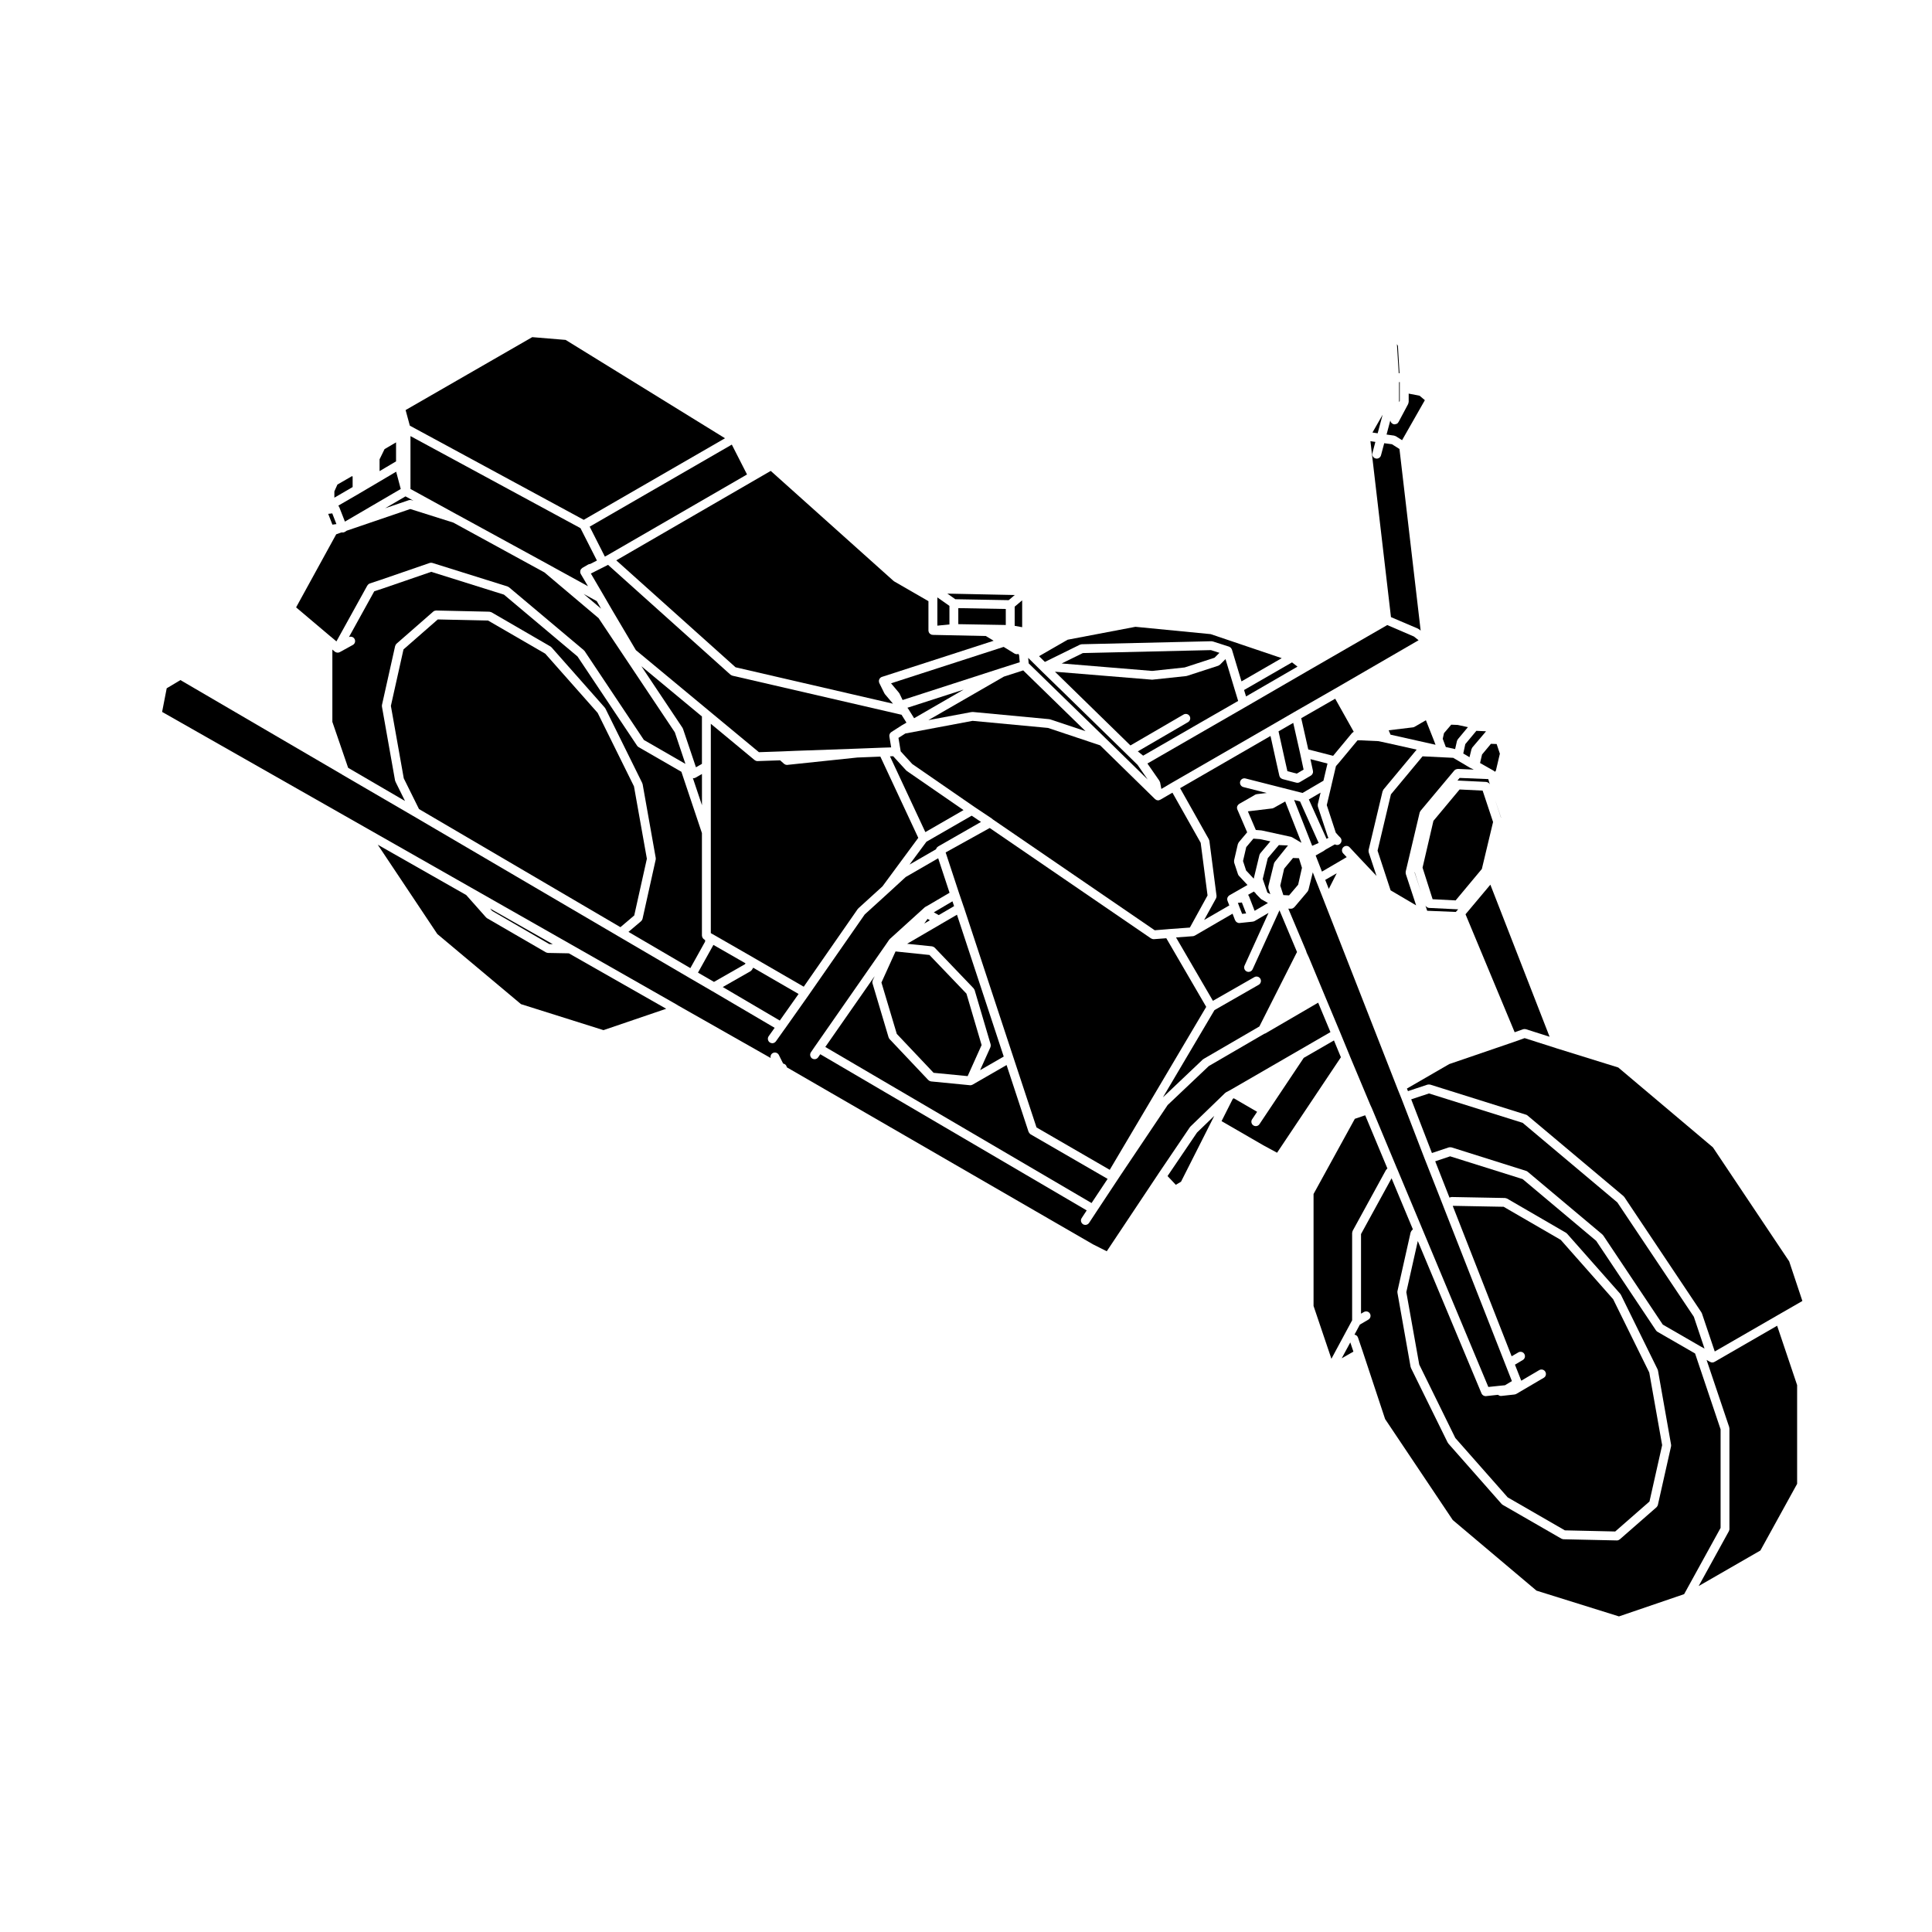
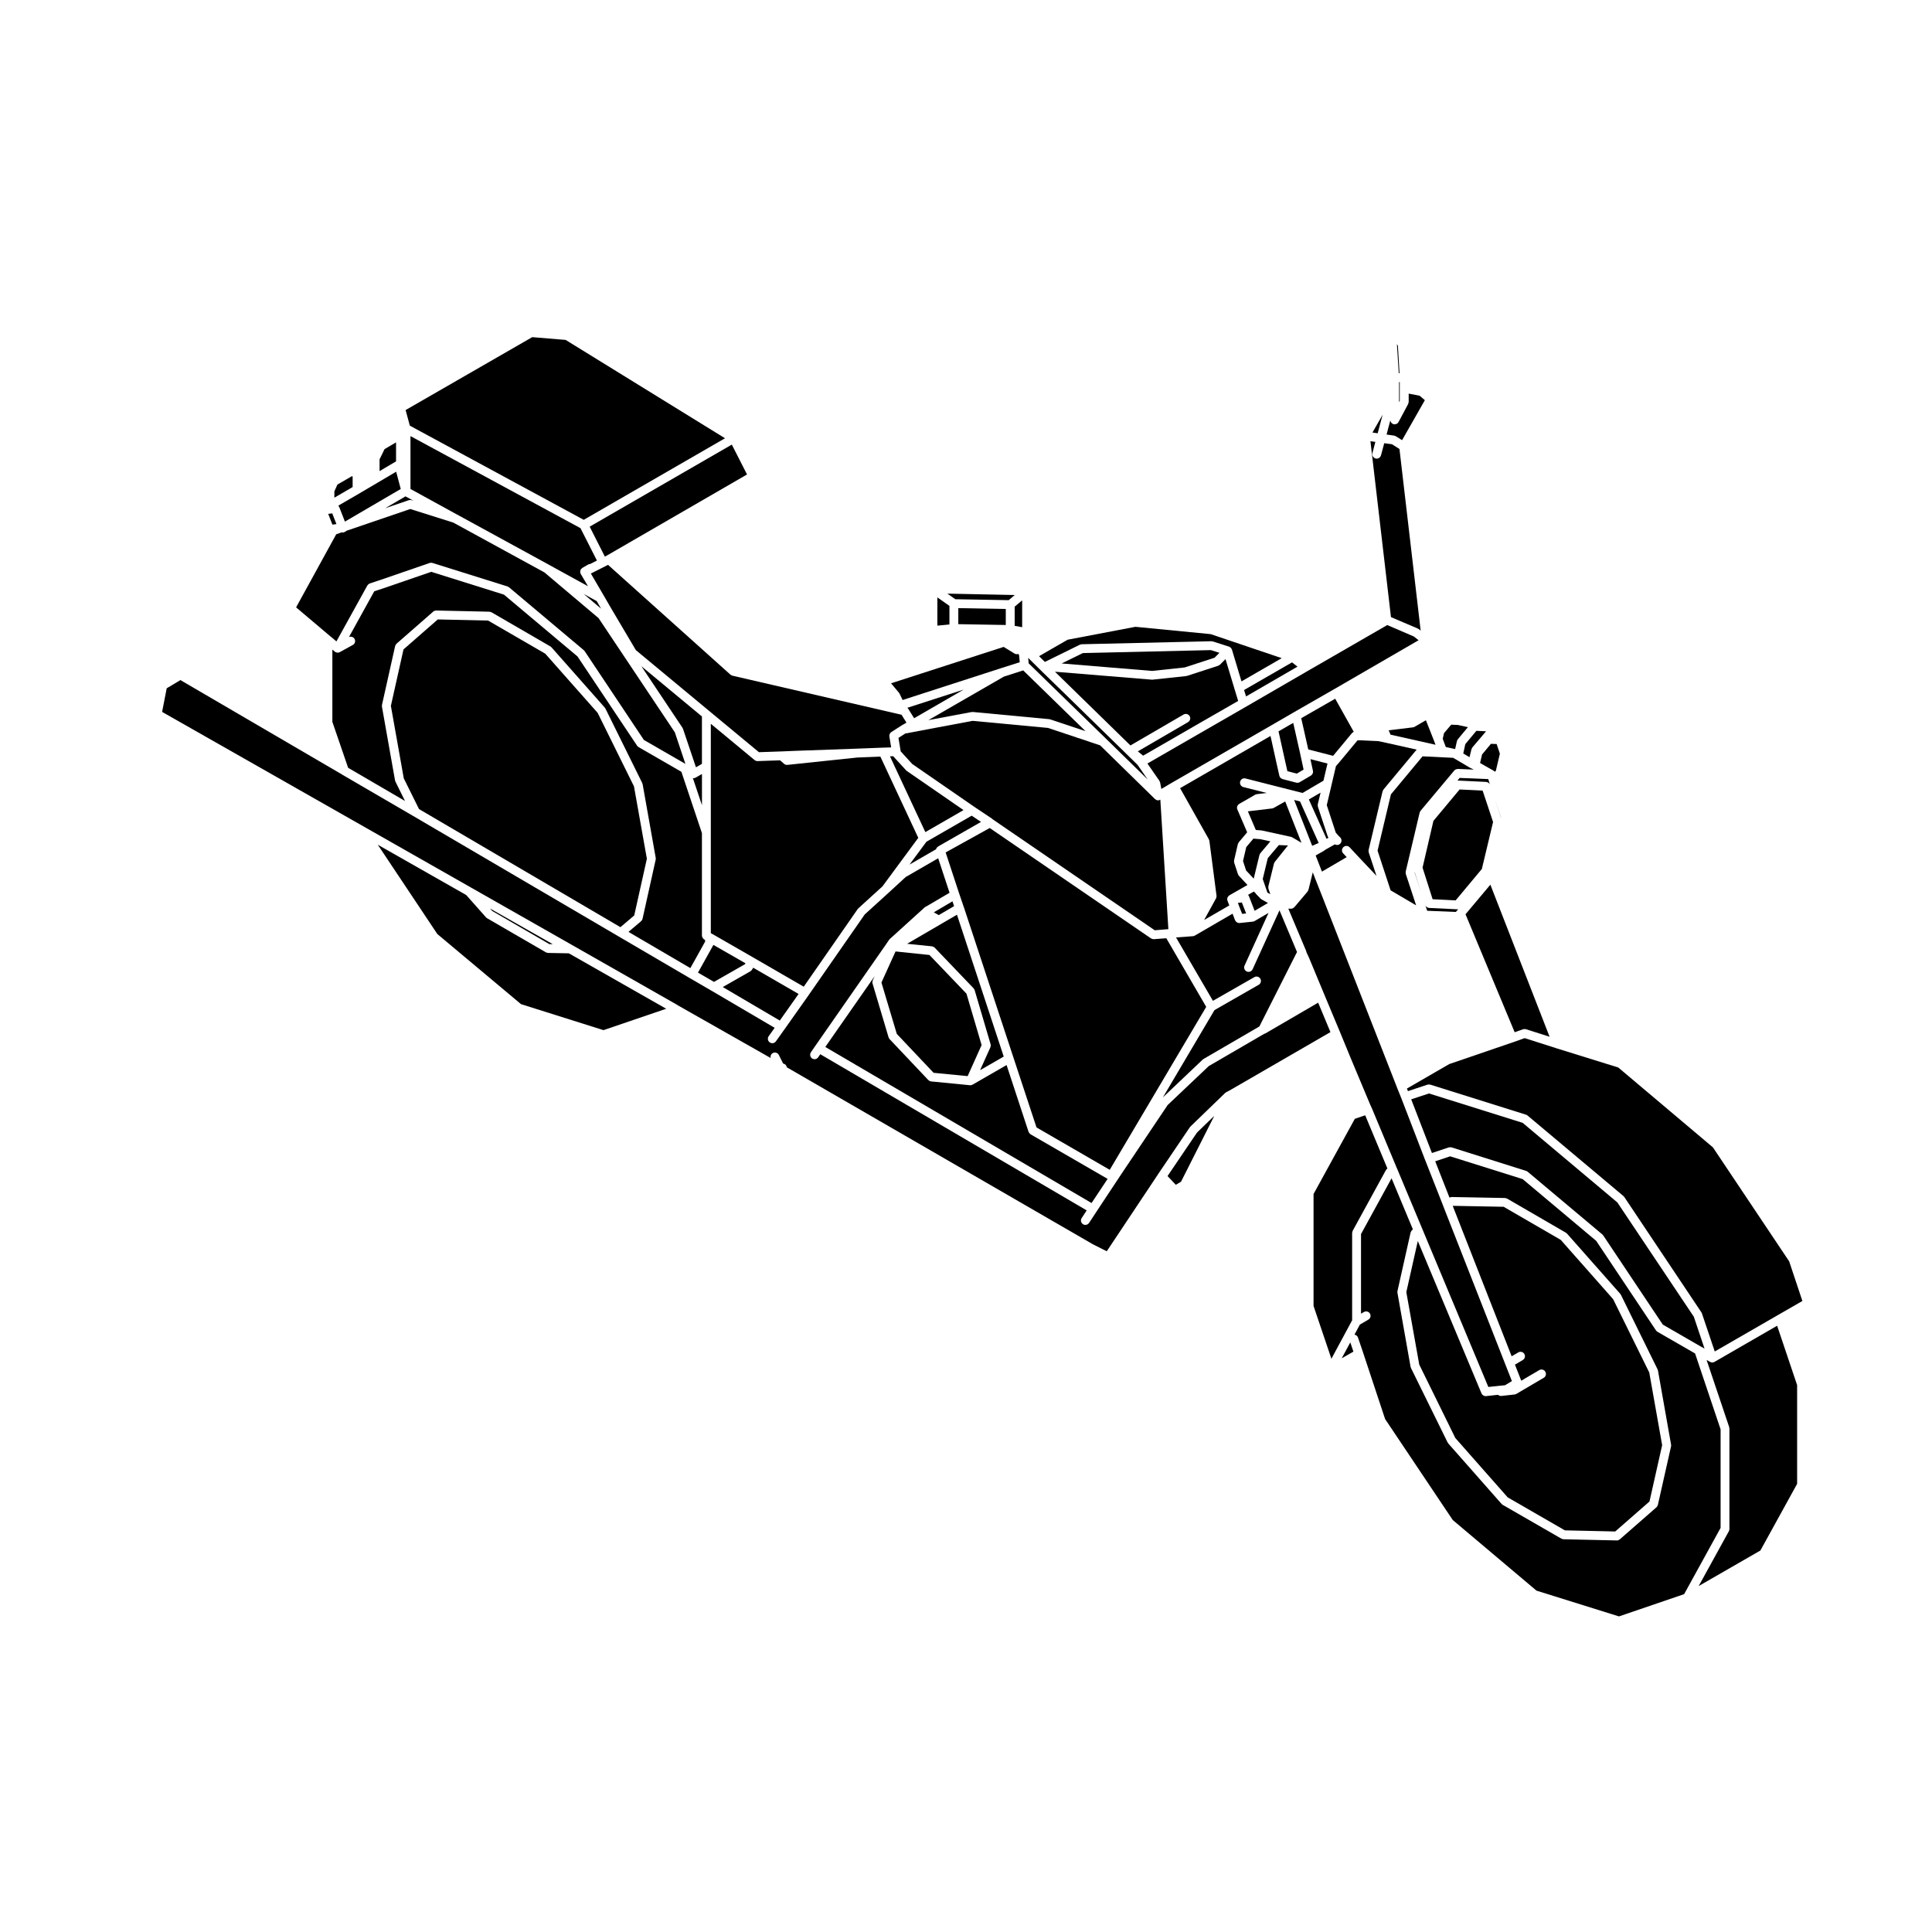
<svg xmlns="http://www.w3.org/2000/svg" fill="#000000" width="800px" height="800px" version="1.1" viewBox="144 144 512 512">
  <g>
-     <path d="m451.5 355.93c-0.02 0.016-0.039 0.012-0.059 0.016-0.07 0.035-0.125 0.066-0.207 0.086-0.039 0.012-0.059 0.039-0.102 0.051-0.082 0.004-0.156 0.012-0.215 0.012h-0.012c-0.145 0-0.297-0.02-0.422-0.082-0.031-0.016-0.051-0.031-0.09-0.047-0.039-0.023-0.082-0.047-0.105-0.07-0.051-0.031-0.117-0.074-0.168-0.117 0-0.004-0.02-0.004-0.031-0.016l-14.547-14.242-13.816-4.613-19.984-1.875-17.82 3.352-1.82 1.16 0.578 3.465c0 0.016-0.012 0.016 0 0.035v0.059l3.09 3.375 16.426 11.336 4.637 3.098c0.02 0.016 0.02 0.016 0.02 0.023 0.039 0.02 0.059 0.055 0.102 0.074 0.02 0.023 0.039 0.035 0.059 0.047l0.09 0.09 42.914 29.383 3.543-0.289h0.02 0.039c0.012 0 0.012-0.012 0.012-0.012l5.699-0.414 4.684-8.508-1.82-13.961-7.488-13.281z" />
+     <path d="m451.5 355.93c-0.02 0.016-0.039 0.012-0.059 0.016-0.07 0.035-0.125 0.066-0.207 0.086-0.039 0.012-0.059 0.039-0.102 0.051-0.082 0.004-0.156 0.012-0.215 0.012h-0.012c-0.145 0-0.297-0.02-0.422-0.082-0.031-0.016-0.051-0.031-0.09-0.047-0.039-0.023-0.082-0.047-0.105-0.07-0.051-0.031-0.117-0.074-0.168-0.117 0-0.004-0.02-0.004-0.031-0.016l-14.547-14.242-13.816-4.613-19.984-1.875-17.82 3.352-1.82 1.16 0.578 3.465c0 0.016-0.012 0.016 0 0.035v0.059l3.09 3.375 16.426 11.336 4.637 3.098c0.02 0.016 0.02 0.016 0.02 0.023 0.039 0.02 0.059 0.055 0.102 0.074 0.02 0.023 0.039 0.035 0.059 0.047l0.09 0.09 42.914 29.383 3.543-0.289h0.02 0.039c0.012 0 0.012-0.012 0.012-0.012z" />
    <path d="m304 301.83 2.117 3.648v0.004l6.398 10.812 19.434 16.125 13.176 10.918 5.965-0.203h0.012 0.012l3.699-0.156h0.023l16.246-0.578 6.918-0.266h0.012 0.012l2.144-0.066-0.473-2.875v-0.016-0.012-0.023c-0.02-0.141-0.02-0.289 0.02-0.434 0.02-0.059 0.039-0.109 0.07-0.172 0.039-0.082 0.059-0.16 0.105-0.227 0.051-0.086 0.137-0.141 0.195-0.195 0.051-0.047 0.082-0.09 0.137-0.121l2.637-1.691c0.012-0.012 0.02-0.012 0.02-0.012 0.02 0 0.02-0.02 0.02-0.02l1.32-0.762-1.301-2.09-44.805-10.352c-0.02 0-0.039-0.016-0.059-0.023-0.09-0.023-0.168-0.07-0.238-0.109-0.059-0.031-0.117-0.059-0.168-0.102-0.02-0.012-0.039-0.016-0.051-0.023l-32.461-29.117-4.555 2.297z" />
    <path d="m252.78 259.57v14.016l12.379 6.797h0.012l24.344 13.305s0 0.012 0.012 0.012l10.293 5.656-1.91-3.25v-0.004c-0.012-0.016-0.012-0.023-0.012-0.035-0.012-0.012-0.012-0.02-0.031-0.023-0.02-0.059-0.02-0.121-0.039-0.176-0.031-0.09-0.07-0.156-0.07-0.246 0-0.066 0-0.121 0.02-0.191 0.012-0.098 0.012-0.172 0.02-0.25 0.02-0.066 0.07-0.117 0.09-0.176 0.039-0.059 0.051-0.109 0.09-0.176 0.012 0 0.012-0.012 0.012-0.02 0.012 0 0.02-0.016 0.031-0.02 0.039-0.059 0.102-0.086 0.145-0.133l0.012-0.012c0.059-0.047 0.102-0.102 0.156-0.145l1.535-0.891c0.168-0.102 0.352-0.141 0.527-0.145l1.797-0.91-4.359-8.586z" />
    <path d="m392.41 302.64v7.164l3.199-0.32v-4.918l-3.199-2.25z" />
    <path d="m324.94 337.04c0.031 0.051 0.059 0.09 0.07 0.133l3.426 10.168 1.582-0.91v-12.559l-16.051-13.32 10.914 16.344c0.027 0.031 0.039 0.094 0.059 0.145z" />
    <path d="m302.14 303.3-3.469-1.906 4.633 3.914z" />
    <path d="m463.66 410.83-10.578-18.188-3.285 0.25h-0.09-0.012c-0.215 0-0.414-0.074-0.59-0.18-0.02-0.004-0.051 0-0.059-0.012l-42.762-29.27-11.68 6.473 3.562 10.82 1.211 3.551c0.012 0 0.012 0.004 0.012 0.004l13.145 39.867 6.152 18.637 19.406 11.234z" />
    <path d="m493.23 357.13 0.734-3.074-3.109 1.809 4.695 10.438 0.516-0.297c-0.09-0.109-0.168-0.242-0.215-0.367v-0.004l-2.602-7.871v-0.086c-0.02-0.086-0.031-0.152-0.031-0.238 0-0.082-0.012-0.16 0.012-0.238 0-0.008-0.012-0.043 0-0.07z" />
    <path d="m480.13 378.88 1.484-6.016v-0.02c0.02-0.07 0.07-0.141 0.102-0.211 0.031-0.074 0.07-0.145 0.105-0.215 0.012 0 0.012-0.004 0.012-0.004l3.387-4.227c0.012-0.016 0.039-0.023 0.059-0.039 0.012-0.023 0.031-0.066 0.051-0.09l-2.418-0.105-2.934 3.465-1.34 5.527 1.23 3.582 0.785 0.449-0.492-1.426c-0.012-0.035-0.012-0.074-0.012-0.098-0.02-0.09-0.031-0.16-0.031-0.246-0.012-0.082 0-0.152 0.012-0.238v-0.09z" />
    <path d="m486.72 335.57-3.898 2.246 1.711 7.715 0.641 2.84 2.481 0.645 1.812-1.066-0.887-4.125v-0.012z" />
    <path d="m384.64 331.76 1.613 2.578 13.125-7.586-14.918 4.816c0.051 0.059 0.105 0.105 0.145 0.156 0.004 0.008 0.027 0.008 0.035 0.035z" />
    <path d="m480.7 339.04-23.961 13.836 7.609 13.523c0.039 0.074 0.059 0.168 0.09 0.25 0.012 0.066 0.039 0.105 0.059 0.168l1.898 14.574c0 0.035-0.012 0.082-0.012 0.117 0 0.098 0 0.16-0.012 0.246-0.031 0.086-0.039 0.141-0.082 0.223-0.012 0.039-0.012 0.09-0.039 0.121l-3.141 5.703 6.672-3.859-0.484-1.234c-0.02-0.051-0.012-0.098-0.031-0.141v-0.02c-0.012-0.047-0.039-0.086-0.051-0.133v-0.016c0-0.016 0.012-0.051 0.012-0.066 0-0.074 0.012-0.152 0.02-0.223 0.012-0.059 0-0.105 0.012-0.156 0.012-0.023 0.031-0.051 0.039-0.074 0.031-0.07 0.07-0.125 0.102-0.18 0.02-0.055 0.039-0.102 0.082-0.145 0.012-0.016 0.039-0.035 0.051-0.051 0.059-0.055 0.117-0.102 0.168-0.137 0.051-0.035 0.082-0.074 0.105-0.105l4.793-2.734-2.254-2.414c-0.117-0.121-0.207-0.266-0.258-0.43l-0.012-0.012-1.004-3.055v-0.086c-0.02-0.074-0.02-0.141-0.031-0.23 0-0.082-0.012-0.152 0.012-0.238 0.012-0.02 0-0.055 0-0.082l0.992-4.281c0-0.012 0.02-0.023 0.02-0.035 0.02-0.074 0.059-0.145 0.102-0.207 0.039-0.082 0.059-0.156 0.105-0.215 0.012-0.004 0.012-0.023 0.02-0.031l2.223-2.644-2.609-6.066c-0.02-0.051-0.012-0.102-0.039-0.145 0-0.047-0.02-0.082-0.031-0.117-0.012-0.051-0.012-0.082-0.02-0.125 0-0.074 0.012-0.141 0.02-0.223 0.012-0.059 0-0.105 0.031-0.16 0-0.02 0.012-0.035 0.02-0.07 0.02-0.059 0.07-0.121 0.102-0.18 0.02-0.055 0.039-0.105 0.082-0.141 0.012-0.031 0.031-0.039 0.051-0.059 0.051-0.055 0.105-0.086 0.156-0.121 0.039-0.051 0.082-0.102 0.137-0.133l3.406-1.941 0.785-0.469c0.012 0 0.012 0 0.02-0.02 0.051-0.016 0.117-0.031 0.176-0.055 0.09-0.035 0.176-0.074 0.266-0.086h0.012l2.621-0.309-6.195-1.57c-0.629-0.16-1.012-0.812-0.848-1.438 0.156-0.621 0.777-1.004 1.414-0.84l15.113 3.844 5.543-3.246 1.074-4.551-4.523-1.168 0.672 3.109c0.012 0.012 0 0.035 0 0.051 0.012 0.082 0.012 0.16 0.012 0.242-0.012 0.074 0 0.145-0.02 0.211-0.012 0.082-0.059 0.133-0.09 0.223-0.031 0.059-0.039 0.121-0.09 0.18-0.039 0.066-0.102 0.105-0.145 0.16-0.07 0.055-0.117 0.105-0.176 0.152-0.02 0.012-0.031 0.035-0.039 0.035l-2.973 1.75c-0.176 0.105-0.383 0.16-0.59 0.16-0.102 0-0.195-0.012-0.297-0.039l-3.641-0.945c-0.02 0-0.02-0.02-0.039-0.02-0.117-0.047-0.215-0.098-0.324-0.16-0.012-0.016-0.039-0.031-0.051-0.035-0.125-0.098-0.207-0.203-0.289-0.312-0.02-0.039-0.031-0.082-0.051-0.117-0.039-0.082-0.082-0.152-0.102-0.238l-0.797-3.543z" />
    <path d="m529.47 348.13c0.039-0.039 0.09-0.07 0.125-0.105 0.082-0.055 0.145-0.105 0.227-0.133 0.07-0.039 0.145-0.047 0.215-0.059 0.082-0.031 0.137-0.035 0.215-0.035 0.02 0 0.059-0.023 0.082-0.023l4.223 0.176-0.215-0.117-0.629-0.293c-0.031-0.004-0.051-0.039-0.07-0.051-0.02-0.012-0.031 0-0.059-0.012l-3.727-2.207-0.746-0.438-8.117-0.398-8.383 10.078-3.543 14.922 3.457 10.516 6.762 3.977-2.734-8.312v-0.086c-0.031-0.07-0.031-0.145-0.039-0.227 0-0.086 0-0.16 0.012-0.23 0.02-0.035 0-0.07 0-0.098l3.699-15.629c0-0.016 0.012-0.023 0.012-0.035 0.02-0.074 0.07-0.137 0.102-0.207 0.039-0.082 0.07-0.152 0.117-0.215 0-0.012 0.012-0.02 0.02-0.031l8.922-10.66c0.02-0.023 0.055-0.039 0.074-0.066z" />
    <path d="m474.93 381.42c0.02 0.031 0.039 0.047 0.051 0.07l1.508 3.883 3.531-2.074-1.684-0.945c-0.031-0.004-0.039-0.031-0.059-0.047-0.039-0.02-0.07-0.047-0.102-0.086-0.039-0.02-0.082-0.039-0.117-0.086l-1.168-1.203c-0.082-0.09-0.117-0.176-0.168-0.266-0.051-0.039-0.09-0.047-0.125-0.09l-0.312-0.312-1.527 0.871c0.02 0.023 0.039 0.051 0.051 0.074 0.031 0.066 0.09 0.129 0.121 0.211z" />
    <path d="m518.88 375.21 1.711 5.215-1.691-5.316z" />
    <path d="m528.59 336.05-1.918 2.246-0.332 1.496 0.816 2.18 2.469 0.543 0.473-2.106c0-0.016 0.012-0.023 0.012-0.047 0.031-0.074 0.07-0.133 0.102-0.211 0.031-0.059 0.07-0.141 0.117-0.203 0.012-0.031 0.012-0.035 0.02-0.047l2.664-3.199-2.715-0.586z" />
    <path d="m532.32 341.2-0.539 2.484 1.652 0.984 0.523-2.117c0-0.012 0-0.016 0.02-0.031 0.02-0.082 0.059-0.145 0.102-0.223 0.031-0.07 0.059-0.137 0.102-0.195 0.012-0.004 0.012-0.02 0.02-0.035l3.438-4.047c0.051-0.09 0.102-0.16 0.168-0.223l-2.551-0.121z" />
    <path d="m539.11 341.12-2.352 2.832-0.527 2.254 3.672 2.09c0.059 0.039 0.102 0.09 0.145 0.133 0.039 0.039 0.102 0.059 0.125 0.09l0.246-0.266 1.062-4.519-0.855-2.559z" />
    <path d="m521.88 334.87-2.992 1.734c-0.125 0.082-0.289 0.133-0.441 0.152l-6.434 0.777 0.492 1.16 11.926 2.676-0.414-1.082v-0.012z" />
    <path d="m375.28 403.81 0.516-1.125-13.082 18.773 70.562 41.359 4.254-6.402-20.418-11.812c-0.02-0.016-0.031-0.035-0.059-0.051-0.031-0.02-0.051-0.051-0.082-0.082-0.168-0.133-0.289-0.297-0.352-0.48-0.012-0.016-0.031-0.02-0.039-0.039l-5.824-17.703-8.953 5.164h-0.012l-0.039 0.035c-0.02 0.004-0.039 0-0.059 0.016-0.156 0.074-0.332 0.145-0.523 0.145h-0.016c-0.031 0-0.082 0-0.105-0.012l-10.305-1.008c-0.059 0-0.105-0.035-0.168-0.051-0.082-0.02-0.145-0.035-0.215-0.059-0.082-0.051-0.145-0.105-0.215-0.168-0.051-0.023-0.102-0.051-0.137-0.086l-10.242-10.832c-0.125-0.121-0.195-0.281-0.246-0.441-0.02-0.004-0.02-0.016-0.031-0.023l-4.262-14.309c-0.031-0.059-0.02-0.117-0.031-0.188 0-0.07-0.02-0.145-0.012-0.227 0-0.086 0.02-0.168 0.059-0.25 0.016-0.039 0.004-0.094 0.035-0.145z" />
    <path d="m391 394.79c0.059 0.004 0.102 0.031 0.145 0.047 0.082 0.02 0.168 0.039 0.238 0.086 0.082 0.035 0.145 0.086 0.207 0.133 0.051 0.035 0.09 0.051 0.125 0.098l10.305 10.77c0.02 0.016 0.02 0.035 0.02 0.039 0.059 0.059 0.09 0.125 0.117 0.191 0.051 0.07 0.102 0.137 0.117 0.211 0.012 0.02 0.02 0.02 0.02 0.035l4.223 14.324c0.02 0.051 0.012 0.102 0.02 0.156 0.02 0.086 0.031 0.156 0.02 0.258 0 0.074-0.031 0.152-0.051 0.23-0.031 0.051-0.012 0.105-0.039 0.168l-2.734 6.074 6.266-3.613-12.391-37.586-4.254 2.473-0.012 0.016c-0.012 0-0.012 0.004-0.012 0.004l-8.934 5.211z" />
    <path d="m396.41 382.86-4.938 2.914 1.297 0.742 4.074-2.383z" />
    <path d="m506.7 369.22 3.699-15.523c0-0.012 0.012-0.02 0.02-0.023 0.02-0.082 0.059-0.137 0.102-0.211 0.031-0.07 0.059-0.145 0.105-0.207 0-0.012 0-0.02 0.02-0.039l8.785-10.559-8.02-1.793h-0.012l-2.074-0.449-4.625-0.211h-0.945l-5.144 6.188h-0.012l-0.02 0.02-0.539 0.625-1.152 4.898v0.012 0.012l-1.281 5.41 2.394 7.305 0.766 0.855 0.402 0.402c0.465 0.469 0.453 1.203-0.012 1.656-0.227 0.242-0.523 0.344-0.828 0.344-0.188 0-0.383-0.066-0.57-0.168l-2.176 1.223h-0.012l-0.414 0.258-0.227 0.176c-0.02 0.02-0.051 0.012-0.059 0.02-0.031 0.023-0.051 0.055-0.09 0.082l-2.117 1.188 1.664 4.277 6.152-3.598h0.012c0-0.012 0.012-0.012 0.012-0.012l0.383-0.23-0.938-0.996c-0.441-0.484-0.414-1.219 0.07-1.656 0.473-0.441 1.219-0.422 1.652 0.059l1.961 2.109v0.004l5.152 5.453-2.066-6.246v-0.09c-0.031-0.07-0.031-0.152-0.031-0.242v-0.223c0.023-0.039 0.012-0.074 0.012-0.098z" />
-     <path d="m388.94 388.75 1.496-0.871-0.617-0.359z" />
    <path d="m462.95 424.66c0.031-0.02 0.059-0.066 0.102-0.09l1.004-0.578 13.688-7.965 9.77-19.332c0.012 0 0.012-0.012 0.02-0.012v-0.035l0.195-0.344-4.652-11.066-7.125 15.637c-0.195 0.43-0.621 0.684-1.074 0.684-0.156 0-0.324-0.031-0.473-0.102-0.598-0.277-0.855-0.973-0.59-1.562l6.359-13.969-3.688 2.16h-0.012c-0.031 0.031-0.059 0.031-0.102 0.039-0.02 0.012-0.039 0.039-0.059 0.039-0.059 0.02-0.105 0.02-0.168 0.035-0.051 0.016-0.09 0.039-0.125 0.039l-3.492 0.367c-0.051 0.012-0.082 0.012-0.125 0.012-0.215 0-0.414-0.082-0.59-0.188-0.031-0.016-0.07-0.031-0.102-0.066-0.168-0.105-0.297-0.273-0.371-0.473 0-0.012-0.031-0.012-0.031-0.02l-0.672-1.738-9.996 5.805c-0.012 0.004-0.02 0.004-0.02 0.004-0.145 0.09-0.312 0.137-0.492 0.156l-4.469 0.332 9.777 16.793 10.973-6.273c0.551-0.324 1.27-0.133 1.602 0.422 0.312 0.562 0.117 1.285-0.441 1.602l-11.719 6.711-13.668 23.121 10.645-10.102c0.043-0.012 0.082-0.02 0.121-0.043z" />
    <path d="m541.78 360.69 0.008-0.062-1.684-4.981z" />
    <path d="m457.95 320.88 7.91-2.574 1.301-1.301-2.254-0.719-33.941 0.785-5.617 2.754 23.973 1.977z" />
    <path d="m473.69 326.86 0.527 1.703 13.633-7.898-1.449-1.129z" />
    <path d="m476.28 376.72 1.484-6.133c0-0.016 0.012-0.016 0.012-0.031 0.02-0.082 0.07-0.152 0.105-0.227 0.039-0.066 0.059-0.121 0.102-0.176 0.012-0.016 0.012-0.035 0.031-0.051l2.644-3.133-2.707-0.586-1.785-0.137-1.898 2.246-0.855 3.691 0.816 2.5 2.023 2.168c0.012-0.012 0.02-0.02 0.02-0.047 0.008-0.02 0.008-0.055 0.008-0.086z" />
    <path d="m473.95 331.43-10.832 6.238-15.043 8.672 3.18 4.578v0.031c0.039 0.059 0.07 0.137 0.102 0.211 0.031 0.066 0.07 0.137 0.09 0.207v0.012l0.324 1.699 2.785-1.648h0.012l26.348-15.211 6.019-3.488 10.766-6.176 0.012-0.004 22.227-12.883-1.238-0.984-7.062-3.039-21.098 12.172z" />
    <path d="m512.62 307.54 7.144 3.047c0.051 0.02 0.102 0.066 0.137 0.102 0.039 0.023 0.102 0.035 0.137 0.059l0.453 0.371-5.617-48.129-1.996-1.266-2.043-0.27-0.855 3.203c-0.145 0.523-0.609 0.883-1.145 0.883-0.102 0-0.195-0.016-0.297-0.047-0.629-0.168-1.004-0.816-0.828-1.438l0.777-2.949-1.309-0.188z" />
    <path d="m510.41 253.91-2.695 4.715 1.383 0.199z" />
    <path d="m444.9 310.11-17.965 3.422-7.578 4.359 1.547 1.523 9.27-4.559c0.012 0 0.012 0 0.02-0.012 0.09-0.031 0.176-0.055 0.277-0.066 0.059-0.012 0.105-0.047 0.176-0.047h0.02l34.379-0.797c0.031 0 0.059 0.012 0.105 0.02 0.09 0.012 0.176 0.012 0.277 0.039l4.273 1.371c0.02 0 0.039 0.02 0.039 0.02 0.039 0.02 0.07 0.031 0.102 0.051 0.059 0.02 0.105 0.059 0.156 0.098 0.051 0.035 0.102 0.059 0.145 0.102 0 0.012 0.031 0.02 0.031 0.031 0.02 0.004 0.02 0.02 0.031 0.047 0.039 0.047 0.07 0.098 0.102 0.141 0.039 0.047 0.07 0.098 0.102 0.156 0.02 0.035 0.031 0.066 0.039 0.102 0.012 0.016 0.031 0.031 0.031 0.047l2.527 8.414 10.664-6.156-18.832-6.367z" />
    <path d="m397.96 305.16v4.25l12.582 0.219v-4.242z" />
    <path d="m412.9 309.85 1.984 0.363v-7.117l-1.984 1.676z" />
    <path d="m397.17 302.8 14.145 0.25 1.605-1.363-17.855-0.371z" />
    <path d="m420.42 322.23h-0.012l-3.797-3.758-0.133-0.121 0.133 1.449 20.391 19.867 11.148 10.91-2.68-3.875-2.969-2.914-0.012-0.012-17.949-17.543h-0.012l-4.109-4z" />
    <path d="m382.2 327.54c0.051 0.047 0.051 0.098 0.082 0.137 0.02 0.039 0.07 0.066 0.09 0.109l0.828 1.723 26.008-8.41h0.012l5.019-1.602-0.168-1.867-0.195-0.344c-0.125 0.039-0.258 0.09-0.395 0.09-0.195 0-0.414-0.051-0.609-0.168l-2.891-1.773-29.844 9.648z" />
    <path d="m410.04 323.31-20.008 11.531 11.441-2.144c0.051-0.012 0.105 0.004 0.156 0.004 0.059-0.004 0.105-0.023 0.168-0.023l20.27 1.91c0.059 0.004 0.09 0.023 0.137 0.039 0.039 0.012 0.09 0 0.125 0.02l9.34 3.117-16.512-16.102z" />
    <path d="m426.17 324.55v0l17.406 17 14.082-8.191c0.559-0.328 1.281-0.141 1.613 0.418 0.324 0.559 0.125 1.281-0.434 1.602l-13.305 7.742 1.414 1.137 14.988-8.645 10.191-5.856-0.953-3.129-2.402-7.957-1.465 1.477c-0.012 0.004-0.02 0.016-0.039 0.016-0.059 0.059-0.117 0.098-0.188 0.133-0.07 0.047-0.125 0.086-0.195 0.105-0.02 0.012-0.031 0.02-0.031 0.023l-8.305 2.699c-0.051 0.004-0.102 0.004-0.145 0.023-0.031 0-0.059 0.02-0.09 0.023l-8.867 0.945c-0.039 0-0.082 0.012-0.125 0.012-0.039 0-0.059 0-0.102-0.012l-25.645-2.102z" />
    <path d="m355.63 407.41-12.027-6.957-0.309 0.523c-0.012 0.012-0.031 0.02-0.039 0.039-0.105 0.152-0.215 0.297-0.395 0.387l-7.32 4.172 15.113 8.883z" />
    <path d="m341.43 399.52 0.137-0.234-8.5-4.871h-0.008l-4.086 7.34 4.242 2.457z" />
    <path d="m371.32 384.88c0.031-0.031 0.059-0.051 0.09-0.074 0.039-0.039 0.051-0.086 0.09-0.117l6.359-5.789 9.496-12.863-10.047-21.527-6.109 0.242-18.531 1.949c-0.039 0.012-0.09 0.012-0.125 0.012h-0.012c-0.012 0-0.031-0.012-0.051-0.012-0.117-0.012-0.246-0.031-0.363-0.082-0.039-0.012-0.059-0.035-0.09-0.047-0.051-0.035-0.09-0.047-0.117-0.074-0.02-0.016-0.031-0.016-0.039-0.031-0.039-0.031-0.082-0.035-0.117-0.07l-1.012-0.902-5.977 0.203h-0.051c-0.137 0-0.277-0.035-0.414-0.086-0.059-0.016-0.09-0.066-0.156-0.09-0.051-0.031-0.117-0.059-0.176-0.102l-11.594-9.609v55.477l0.258 0.145 11.141 6.398c0.012 0 0.012 0.012 0.012 0.012l13.215 7.644z" />
    <path d="m384.25 348.24c-0.039-0.031-0.082-0.047-0.102-0.074l-3.445-3.754v-0.012l-0.852 0.035 9.375 20.082 10.117-5.836-15-10.348c-0.035-0.031-0.055-0.066-0.094-0.094z" />
    <path d="m486.25 365.82c0.059 0.02 0.105 0.051 0.176 0.07 0.012 0.016 0.02 0.016 0.039 0.02l2.438 1.441-4.309-10.953-3.047 1.703-0.012 0.012h-0.012c-0.125 0.074-0.277 0.125-0.422 0.137l-6.402 0.766 2.106 4.934 1.406 0.109c0.02 0 0.051 0.016 0.082 0.02 0.031 0 0.051-0.004 0.082 0l7.754 1.691c0.047 0.008 0.082 0.035 0.121 0.051z" />
    <path d="m514.09 256.33c-0.07 0.039-0.145 0.047-0.238 0.059-0.051 0.023-0.117 0.047-0.176 0.055-0.031 0.012-0.051 0.012-0.082 0.012-0.145 0-0.309-0.039-0.441-0.098-0.02-0.02-0.039-0.031-0.059-0.035-0.012-0.016-0.031-0.004-0.051-0.016-0.039-0.031-0.059-0.066-0.105-0.086-0.039-0.035-0.105-0.07-0.145-0.109-0.031-0.023-0.039-0.039-0.059-0.066-0.031-0.051-0.07-0.098-0.105-0.141-0.02-0.055-0.059-0.102-0.082-0.156-0.02-0.02-0.031-0.055-0.031-0.074-0.039-0.059-0.039-0.133-0.051-0.191 0-0.023-0.02-0.039-0.02-0.066l-0.992 3.738 1.996 0.281c0.012 0.012 0.02 0.012 0.02 0.012 0.07 0.012 0.125 0.047 0.207 0.07 0.07 0.023 0.156 0.055 0.227 0.086 0.012 0.004 0.02 0.004 0.02 0.004l1.641 1.043 6.039-10.605-1.395-1.176-2.891-0.562v2.215c0 0.016-0.02 0.031-0.02 0.051 0 0.082-0.02 0.152-0.051 0.223-0.012 0.098-0.031 0.172-0.059 0.223-0.012 0.02-0.012 0.047-0.02 0.059l-2.539 4.762c-0.012 0.02-0.039 0.023-0.059 0.055-0.031 0.07-0.07 0.125-0.105 0.188-0.059 0.051-0.125 0.102-0.195 0.145h-0.012c-0.031 0.02-0.059 0.059-0.09 0.086-0.043 0-0.051 0.012-0.078 0.02z" />
    <path d="m472.33 384.02 0.844 2.164 1.062-0.113-1.125-2.902-1.066 0.105 0.285 0.73z" />
    <path d="m514.2 235.19 0.484 7.723 0.203-0.035-0.43-7.234z" />
    <path d="m514.95 250.22v-4.973l-0.18 0.02v5.309z" />
    <path d="m497.29 344.3 4.996-6.019c0.02-0.02 0.039-0.023 0.039-0.039 0.07-0.07 0.137-0.117 0.215-0.168 0.059-0.031 0.102-0.07 0.156-0.105 0.02-0.012 0.039-0.02 0.059-0.039l-4.914-8.762-9.004 5.164 1.867 8.281z" />
    <path d="m493.46 367.39-4.934-10.996-1.57-0.398 4.789 12.152z" />
    <path d="m392.06 369.03c0.012-0.047 0.039-0.09 0.059-0.133 0.031-0.059 0.059-0.133 0.102-0.188 0.02-0.02 0.031-0.066 0.051-0.09 0.031-0.031 0.07-0.059 0.102-0.09 0.051-0.047 0.105-0.102 0.176-0.141 0.02-0.02 0.031-0.051 0.059-0.066l11.367-6.504-2.469-1.656-11.996 6.906-4.481 6.055 7.027-4.062c-0.008-0.008-0.008-0.027 0.004-0.031z" />
-     <path d="m488.02 378.46 1.012-4.477-0.797-2.547-1.574-0.062-2.344 2.828-1.031 4.488 0.812 2.516 1.52 0.082z" />
    <path d="m330.02 349.12-1.672 0.957c-0.031 0.02-0.059 0.02-0.09 0.031-0.039 0.023-0.07 0.047-0.117 0.066-0.125 0.047-0.246 0.059-0.371 0.059-0.059 0-0.105-0.035-0.156-0.039l2.414 7.203-0.004-8.277z" />
    <path d="m522.73 384.61c-0.215 0-0.395-0.086-0.559-0.195-0.051-0.023-0.082-0.051-0.105-0.082-0.137-0.105-0.238-0.215-0.312-0.371l0.465 1.402 7.586 0.312 0.352-0.387 0.297-0.332c-0.059 0.004-0.105 0.031-0.156 0.031-0.02 0-0.039 0-0.059-0.012z" />
    <path d="m538.61 351.18-0.195-0.711-7.598-0.312-0.578 0.711s0.02 0.004 0.031 0.004c0.031 0 0.059-0.016 0.09-0.016l7.496 0.363s0 0.012 0.02 0.012c0.082 0 0.168 0.039 0.266 0.066 0.059 0.02 0.105 0.031 0.156 0.059 0.082 0.031 0.125 0.082 0.195 0.125 0.051 0.051 0.117 0.082 0.168 0.137 0.051 0.051 0.07 0.105 0.102 0.152 0.02 0.051 0.059 0.102 0.082 0.141l-0.215-0.695v-0.035h-0.02z" />
-     <path d="m498.25 375.42-3.051 1.762 0.945 2.383z" />
    <path d="m539.68 361.84-2.766-8.32-6.102-0.301-6.938 8.316-2.883 12.398 2.668 8.371 6.098 0.312 6.949-8.328z" />
    <path d="m547.63 416.76c0.051-0.012 0.105-0.012 0.156-0.023 0.07-0.016 0.125-0.023 0.207-0.031 0.09 0 0.188 0.016 0.297 0.031 0.031 0.016 0.059 0 0.102 0.016l6.266 1.996-15.695-40.301-6.586 7.844 13.027 31.266z" />
    <path d="m377.59 404.38 4.07 13.613 9.754 10.312 9.023 0.879 3.699-8.23-4.016-13.629-9.809-10.246-8.984-0.934z" />
-     <path d="m380.94 298.06c-0.039-0.023-0.059-0.051-0.09-0.082-0.039-0.023-0.082-0.039-0.105-0.07l-32.492-29.113-40.934 23.703 31.613 28.34 41.719 9.648-2.137-2.527c-0.051-0.051-0.07-0.121-0.102-0.168-0.02-0.031-0.051-0.051-0.059-0.086l-1.328-2.695c-0.012-0.023-0.012-0.051-0.02-0.082-0.012-0.02-0.031-0.035-0.031-0.066 0 0-0.012 0-0.012-0.004-0.012-0.059-0.012-0.105-0.02-0.16-0.02-0.07-0.031-0.141-0.02-0.215 0-0.023-0.02-0.051-0.012-0.086 0-0.035 0.02-0.07 0.031-0.105 0-0.004 0.012-0.023 0.012-0.039 0.012-0.07 0.031-0.133 0.059-0.203 0.012-0.031 0.012-0.066 0.02-0.098 0.02-0.031 0.059-0.07 0.09-0.109 0.051-0.055 0.082-0.109 0.137-0.16 0.02-0.02 0.039-0.055 0.059-0.082v-0.004c0.051-0.031 0.09-0.047 0.125-0.066 0.051-0.035 0.07-0.082 0.117-0.09 0.031-0.016 0.059-0.016 0.082-0.023 0.031-0.016 0.051-0.035 0.082-0.039l29.598-9.574-2.066-1.258-14.051-0.297c-0.051 0-0.082-0.016-0.117-0.023-0.117-0.016-0.207-0.023-0.309-0.055 0-0.012-0.012-0.02-0.012-0.02-0.051-0.016-0.09-0.055-0.137-0.086-0.07-0.039-0.145-0.09-0.207-0.145-0.02 0-0.02-0.016-0.039-0.023-0.039-0.023-0.051-0.074-0.082-0.105-0.059-0.082-0.102-0.137-0.145-0.215 0-0.016-0.012-0.031-0.012-0.051-0.031-0.035-0.031-0.102-0.039-0.152-0.02-0.059-0.051-0.109-0.059-0.18 0-0.016 0.012-0.035 0.012-0.055 0-0.023-0.012-0.039-0.012-0.059v-7.766z" />
    <path d="m514.3 432.41v-0.012l-19.387-49.535v-0.012l-2.262-5.738v-0.012h-0.012l-0.734-1.926-1.145 4.621c-0.012 0.02-0.02 0.023-0.02 0.035-0.012 0.051-0.039 0.105-0.059 0.152-0.039 0.086-0.082 0.16-0.137 0.242-0.012 0.02-0.012 0.047-0.031 0.059l-3.481 4.117c-0.012 0.016-0.031 0.016-0.039 0.031-0.09 0.09-0.176 0.152-0.289 0.211-0.039 0.023-0.059 0.051-0.102 0.07-0.145 0.066-0.309 0.105-0.473 0.105h-0.02l-0.691-0.012 4.684 11.109c0.02 0.02 0.012 0.047 0.02 0.059 0.012 0.035 0.02 0.035 0.02 0.059l0.145 0.457 0.551 1.18v0.016c0 0.02 0.012 0.023 0.02 0.023l4.109 9.879 4.172 9.984 2.578 6.266v0.016l5.422 12.938 0.371 0.801c0.012 0 0.012 0.016 0.012 0.016 0 0.004 0.012 0.016 0.012 0.031l6.762 16.211h0.012l0.414 0.988v0.012l6.188 14.793 0.02 0.039v0.012l17.496 41.867 3.09-0.324 1.328-0.133 1.352-0.816h0.012l0.465-0.281-1.734-4.41v-0.004l-16.445-41.922v-0.016l-4.793-12.188v-0.012h-0.012l-6.328-16.43z" />
    <path d="m572.61 462.65-25.09-21.086-24.828-7.789-4.707 1.562 5.492 14.227 4.438-1.484c0.039-0.023 0.102-0.023 0.137-0.023 0.07-0.012 0.145-0.023 0.227-0.023 0.082 0 0.145 0.004 0.227 0.023h0.137l19.781 6.238c0.145 0.039 0.289 0.121 0.422 0.227l19.801 16.625c0.051 0.039 0.07 0.09 0.102 0.137 0.051 0.039 0.09 0.074 0.125 0.117l15.785 23.633 10.125 5.844h0.012l0.918 0.504-2.832-8.43z" />
    <path d="m553.11 509.13-7.281 4.277c-0.012 0-0.012 0-0.012 0.004-0.039 0.012-0.059 0.023-0.09 0.031-0.039 0.016-0.051 0.047-0.082 0.055-0.059 0.016-0.117 0.016-0.176 0.023-0.051 0.016-0.082 0.039-0.117 0.039l-3.481 0.379h-0.125-0.012c-0.238 0-0.453-0.086-0.648-0.223-0.02-0.016-0.039-0.023-0.07-0.039-0.012-0.012-0.031-0.02-0.051-0.035l-3.168 0.344c-0.039 0.004-0.082 0.004-0.117 0.004-0.215 0-0.402-0.07-0.57-0.168-0.039-0.023-0.07-0.039-0.105-0.066-0.168-0.117-0.297-0.277-0.383-0.465 0-0.012-0.012-0.02-0.012-0.031l-16.879-40.375-3.043 13.551 3.426 19.191 9.562 19.461 13.875 15.73 15.156 8.742 13.34 0.301 9.082-7.945 3.356-14.938-3.414-19.246-9.574-19.438-13.875-15.707-15.145-8.777-13.383-0.25-0.09 0.059 15.598 39.812 1.762-1.027c0.551-0.324 1.281-0.152 1.602 0.414 0.332 0.555 0.145 1.281-0.414 1.602l-2.074 1.234 1.672 4.246 4.762-2.805c0.551-0.316 1.281-0.145 1.602 0.414 0.344 0.574 0.16 1.301-0.402 1.621z" />
-     <path d="m489.5 424.35-9.723 14.559-2.004 3.004c-0.227 0.344-0.598 0.523-0.973 0.523-0.227 0-0.453-0.059-0.648-0.191-0.539-0.363-0.691-1.094-0.324-1.629l1.32-1.977-6.172-3.582-0.266 0.137-2.984 5.914 11.059 6.402 3.652 1.977 16.914-25.305-1.84-4.457z" />
    <path d="m511.41 453.94c0.051-0.066 0.09-0.145 0.156-0.195 0.039-0.02 0.082-0.059 0.117-0.07l-5.891-14.113-2.746 0.934-10.941 19.926v29.668l4.731 14 5.492-10.195v-23.156c0-0.02 0.012-0.039 0.02-0.051 0-0.086 0.02-0.152 0.039-0.23 0.031-0.074 0.039-0.156 0.07-0.227 0.012-0.016 0.012-0.035 0.02-0.059l8.816-16.102c0.035-0.055 0.078-0.086 0.117-0.129z" />
    <path d="m597.94 448.06-25.086-21.164-16.57-5.148v-0.012h-0.012l-8.227-2.625-2.902 1.039h-0.012l-17.062 5.84-11.219 6.488 0.277 0.68 5.164-1.715c0.051-0.016 0.102-0.012 0.137-0.016 0.07-0.016 0.145-0.023 0.227-0.023 0.09 0 0.168 0 0.258 0.023 0.039 0 0.07 0 0.105 0.004l25.406 7.977c0.168 0.051 0.297 0.121 0.402 0.227l25.398 21.328c0.051 0.039 0.07 0.09 0.102 0.121 0.039 0.047 0.09 0.086 0.125 0.125l20.43 30.566c0.031 0.051 0.039 0.105 0.07 0.16 0.02 0.047 0.051 0.082 0.07 0.117l3.406 10.105 16.602-9.574 6.621-3.809-3.5-10.5z" />
    <path d="m583.25 496.94c-0.156-0.086-0.277-0.211-0.371-0.344 0-0.004-0.012-0.004-0.02-0.02l-15.852-23.738-19.492-16.367-19.215-6.035-3.953 1.32 3.789 9.637c0.07-0.035 0.125-0.066 0.207-0.102 0.082-0.031 0.145-0.035 0.215-0.039 0.059 0 0.102-0.031 0.145-0.031h0.031l14.102 0.262c0.02 0 0.031 0.012 0.059 0.012 0.082 0.016 0.145 0.035 0.227 0.055 0.082 0.031 0.145 0.035 0.227 0.07 0.012 0.02 0.039 0.02 0.051 0.023l15.578 9.035c0.059 0.031 0.09 0.07 0.145 0.117 0.051 0.039 0.105 0.066 0.145 0.117l14.102 15.949c0.039 0.047 0.051 0.098 0.09 0.141 0.031 0.039 0.059 0.074 0.09 0.117l9.715 19.75c0.031 0.051 0.031 0.105 0.051 0.156 0.02 0.059 0.039 0.102 0.059 0.152l3.473 19.645h0.012c0 0.031-0.012 0.055-0.012 0.09 0.012 0.125 0.031 0.25 0 0.371l-3.492 15.527c-0.012 0.051-0.039 0.105-0.059 0.141-0.012 0.059-0.031 0.105-0.059 0.16-0.051 0.098-0.117 0.176-0.188 0.246-0.031 0.031-0.039 0.051-0.059 0.082l-9.723 8.5c-0.051 0.047-0.117 0.074-0.168 0.105-0.07 0.035-0.117 0.074-0.176 0.102-0.137 0.059-0.289 0.09-0.434 0.09l-0.035-0.004-14.113-0.312c-0.176-0.016-0.352-0.07-0.504-0.141-0.02-0.012-0.039-0.012-0.051-0.016l-15.578-8.977c-0.082-0.051-0.117-0.105-0.188-0.156-0.039-0.039-0.07-0.051-0.105-0.098l-14.102-15.992c-0.051-0.066-0.07-0.125-0.105-0.195-0.012-0.02-0.051-0.039-0.07-0.07l-9.723-19.754c-0.012-0.035 0-0.074-0.02-0.105-0.031-0.07-0.059-0.125-0.082-0.207l-3.473-19.582c-0.012-0.02 0-0.051 0-0.07-0.02-0.137-0.031-0.262 0-0.398l3.481-15.523c0.02-0.039 0.039-0.066 0.051-0.105 0.031-0.082 0.051-0.141 0.102-0.223 0.031-0.059 0.082-0.117 0.125-0.172 0.031-0.035 0.039-0.074 0.07-0.105l0.266-0.227-5.656-13.543-8.094 14.777v21.098l0.766-0.441c0.559-0.316 1.27-0.141 1.594 0.418 0.332 0.551 0.145 1.281-0.414 1.602l-2.254 1.324-1.426 2.66c0.402 0.055 0.777 0.328 0.926 0.762l1.328 3.894v0.012l5.863 17.699 17.93 26.762 22.188 18.711 21.855 6.828 17.27-5.898 9.664-17.559v-26.117l-6.762-20.102z" />
    <path d="m602.32 549.26c-0.012 0.086-0.039 0.156-0.051 0.242-0.02 0.074-0.039 0.133-0.07 0.207-0.012 0.023-0.012 0.039-0.02 0.059l-8.012 14.551 16.355-9.418 9.734-17.668v-26.164l-5.297-15.734-16.602 9.578c-0.031 0.016-0.051 0.004-0.082 0.02-0.051 0.031-0.09 0.059-0.125 0.082-0.125 0.031-0.258 0.059-0.371 0.059-0.207 0-0.383-0.055-0.57-0.152h-0.02l-0.926-0.523 6 17.824c0.012 0.055 0 0.117 0.012 0.18 0.02 0.066 0.039 0.117 0.039 0.191v26.605c0.004 0.023 0.004 0.039 0.004 0.062z" />
    <path d="m499.57 503.96 3.098-1.766-0.824-2.441z" />
    <path d="m188.18 326.4-1.219 6.262 54.348 30.902 27.574 15.68 26.762 15.219 27.461 15.633c0.012 0 0.012 0.004 0.02 0.004 0.012 0.012 0.012 0.012 0.02 0.016l0.559 0.348 24.539 13.922c-0.145-0.52 0.082-1.078 0.578-1.328 0.578-0.293 1.289-0.059 1.582 0.523l1.133 2.266 0.105 0.031c0.484 0.121 0.805 0.508 0.875 0.969l81.133 46.914 3.652 1.84 13.629-20.461v-0.012l8.402-12.414c0.02-0.031 0.059-0.059 0.082-0.082 0.031-0.035 0.051-0.07 0.082-0.105l9.18-8.879c0.039-0.039 0.09-0.051 0.137-0.086 0.059-0.051 0.09-0.09 0.145-0.121l0.324-0.156 1.094-0.605 17.703-10.238 8.504-4.922-3.254-7.801-13.992 8.148h-0.012c-0.031 0.016-0.059 0.016-0.082 0.035-0.059 0.023-0.117 0.035-0.188 0.059l-13.836 8.047-0.875 0.508-10.902 10.328-12.391 18.469-6.434 9.723-2.004 3.047c-0.227 0.344-0.609 0.527-0.973 0.527-0.238 0-0.465-0.055-0.648-0.195-0.539-0.352-0.699-1.082-0.332-1.617l1.328-2.031-70.605-41.387-0.551 0.801c-0.215 0.336-0.59 0.516-0.961 0.516-0.227 0-0.453-0.066-0.66-0.191-0.527-0.379-0.672-1.109-0.309-1.641l1.152-1.688h0.012v-0.012l18.645-26.773 0.938-1.367c0.031-0.039 0.07-0.059 0.102-0.098 0.039-0.039 0.051-0.082 0.082-0.105l9.199-8.344c0.039-0.035 0.09-0.051 0.125-0.086 0.039-0.023 0.09-0.074 0.137-0.102l0.383-0.195 5.965-3.508-3.012-9.141-8.609 4.973-4.5 4.133-6.359 5.785-14.867 21.383v0.004l-6.34 8.977-0.012 0.004-2.324 3.269c-0.227 0.312-0.59 0.492-0.953 0.492-0.227 0-0.473-0.082-0.68-0.223-0.523-0.379-0.648-1.109-0.277-1.637l1.582-2.223-16.68-9.805h-0.012l-5.805-3.375-18.863-11.043-54.395-31.895h-0.012l-0.012-0.012-18.832-10.969v-0.016l-42.863-25.039z" />
    <path d="m245.91 263.02-1.32 2.703v3.129l4.367-2.586v-5.031z" />
    <path d="m233.42 272.41-0.809 1.809v1.672l4.84-2.816v-2.758l-0.145-0.145z" />
    <path d="m246.07 278.69 6.266-2.137c0.051-0.016 0.102-0.012 0.145-0.023 0.059-0.012 0.125-0.031 0.207-0.031 0.09 0 0.168 0.012 0.258 0.031 0.039 0.016 0.09 0 0.125 0.016l0.504 0.152-2.117-1.152z" />
    <path d="m239.22 274.77h-0.012v0.012l-5.543 3.211c0.02 0.023 0.031 0.059 0.059 0.098 0.051 0.059 0.09 0.121 0.117 0.203 0.02 0.02 0.039 0.047 0.051 0.066l1.516 3.871 14.793-8.645-1.199-4.527c-0.02-0.012 0-0.039-0.012-0.055l-4.957 2.934z" />
    <path d="m251.49 252.67 1.121 4.133 46.086 24.957 37.438-21.617-42.234-26.062-8.852-0.734z" />
    <path d="m465.13 441.04v-0.004l0.668-1.324-4.578 4.426-7.809 11.527 2.191 2.324 1.379-0.82z" />
    <path d="m300.27 283.57 4.023 7.934 0.465-0.238 37.211-21.527-4.031-7.914z" />
    <path d="m272.93 387.22c-0.039-0.031-0.09-0.055-0.125-0.102l-5.254-5.926-23.438-13.332 15.785 23.668 22.176 18.582 21.855 6.887 16.621-5.668-25.801-14.688-5.512-0.105c-0.188-0.012-0.363-0.074-0.516-0.145-0.02 0-0.039 0-0.051-0.012l-15.586-9.035c-0.066-0.027-0.098-0.082-0.156-0.125z" />
    <path d="m312.01 352.39-9.621-19.465-13.887-15.691-15.152-8.781-13.332-0.297-9.086 7.945-3.344 14.973 3.414 19.188 4.039 8.148 53.379 31.301 3.66-3.109 3.348-15.027z" />
    <path d="m290.48 394.21-16.609-9.438 0.559 0.641 15.152 8.785z" />
    <path d="m330.86 393.54v-0.43l-0.297-0.176c-0.031-0.02-0.051-0.051-0.09-0.09-0.059-0.051-0.125-0.105-0.176-0.168-0.051-0.059-0.082-0.105-0.105-0.172-0.051-0.07-0.082-0.137-0.105-0.215-0.02-0.07-0.031-0.133-0.039-0.211-0.012-0.055-0.031-0.098-0.031-0.137v-27.164l-5.441-16.242-11.336-6.539c-0.156-0.09-0.277-0.215-0.383-0.344 0-0.012-0.012-0.012-0.012-0.02l-15.805-23.668-19.492-16.383-19.266-6.039-12.688 4.363-2.418 0.801-6.699 12.121c0.539-0.23 1.18-0.039 1.477 0.492 0.324 0.57 0.117 1.289-0.453 1.598l-3.438 1.895c-0.02 0.016-0.031 0-0.039 0.016-0.168 0.086-0.344 0.133-0.523 0.133-0.188 0-0.344-0.051-0.516-0.121-0.02-0.012-0.051-0.012-0.07-0.023v-0.004c-0.02 0-0.039-0.023-0.051-0.039-0.012 0-0.012-0.012-0.02-0.012-0.039-0.035-0.082-0.039-0.117-0.07l-0.648-0.551v19.16l4.18 12.176 15.074 8.793-2.527-5.106c-0.02-0.039-0.02-0.082-0.031-0.133-0.031-0.055-0.059-0.109-0.082-0.18l-3.473-19.582v-0.012c-0.012-0.016 0-0.051 0-0.066-0.02-0.137-0.02-0.258 0.012-0.398l3.481-15.578c0.012-0.039 0.039-0.07 0.059-0.117 0.02-0.082 0.051-0.137 0.082-0.215 0.051-0.066 0.102-0.121 0.145-0.188 0.039-0.031 0.051-0.07 0.082-0.102l9.723-8.504c0.195-0.18 0.453-0.266 0.711-0.277 0.031 0 0.059-0.02 0.082-0.02l14.102 0.316c0.031 0 0.039 0.012 0.07 0.02 0.07 0.004 0.145 0.023 0.215 0.051 0.082 0.016 0.156 0.031 0.227 0.066 0.012 0.02 0.039 0.02 0.051 0.023l15.586 9.035c0.059 0.02 0.102 0.074 0.145 0.121 0.051 0.047 0.105 0.059 0.145 0.109l14.102 15.949c0.039 0.035 0.051 0.098 0.082 0.133 0.031 0.047 0.07 0.066 0.102 0.117l9.766 19.758c0.031 0.051 0.031 0.102 0.039 0.156 0.031 0.047 0.059 0.098 0.07 0.152l3.481 19.582v0.012c0.012 0.055 0 0.117 0 0.176 0 0.098 0.012 0.18-0.012 0.277v0.004h-0.012l-3.473 15.633c-0.02 0.066-0.051 0.117-0.07 0.168-0.02 0.059-0.031 0.098-0.059 0.141-0.059 0.109-0.125 0.195-0.215 0.277-0.02 0.016-0.02 0.047-0.051 0.055l-0.02 0.031-3.316 2.805 16.402 9.602z" />
    <path d="m231.66 312.73h0.012l1.484 1.25 8.188-14.809c0.031-0.051 0.07-0.074 0.102-0.109 0.059-0.086 0.105-0.156 0.176-0.223 0.07-0.047 0.145-0.086 0.207-0.121 0.059-0.02 0.105-0.066 0.168-0.098l2.852-0.941 13.02-4.488c0.059-0.023 0.105 0 0.145-0.023 0.082-0.012 0.156-0.02 0.227-0.035 0.09 0 0.168 0.023 0.258 0.035 0.039 0.016 0.082 0 0.117 0.023l19.844 6.211c0.012 0 0.012 0.004 0.012 0.004 0.07 0.02 0.117 0.059 0.176 0.09 0.07 0.047 0.156 0.074 0.227 0.133h0.012l19.789 16.645c0.051 0.031 0.07 0.082 0.105 0.121 0.039 0.039 0.09 0.066 0.125 0.109l15.734 23.594 11.004 6.344-2.805-8.367-20.211-30.266-14.348-12.113-24.148-13.203-11.406-3.598-16.836 5.742-0.453 0.297c-0.02 0.016-0.039 0-0.07 0.023-0.039 0.016-0.082 0.051-0.125 0.07 0 0 0 0.016-0.012 0.016-0.137 0.055-0.277 0.07-0.422 0.07h-0.371l-1.34 0.484-10.625 19.363z" />
    <path d="m230.98 280.18 1.113 2.852 1.043-0.141h0.02l-1.105-2.84z" />
  </g>
</svg>